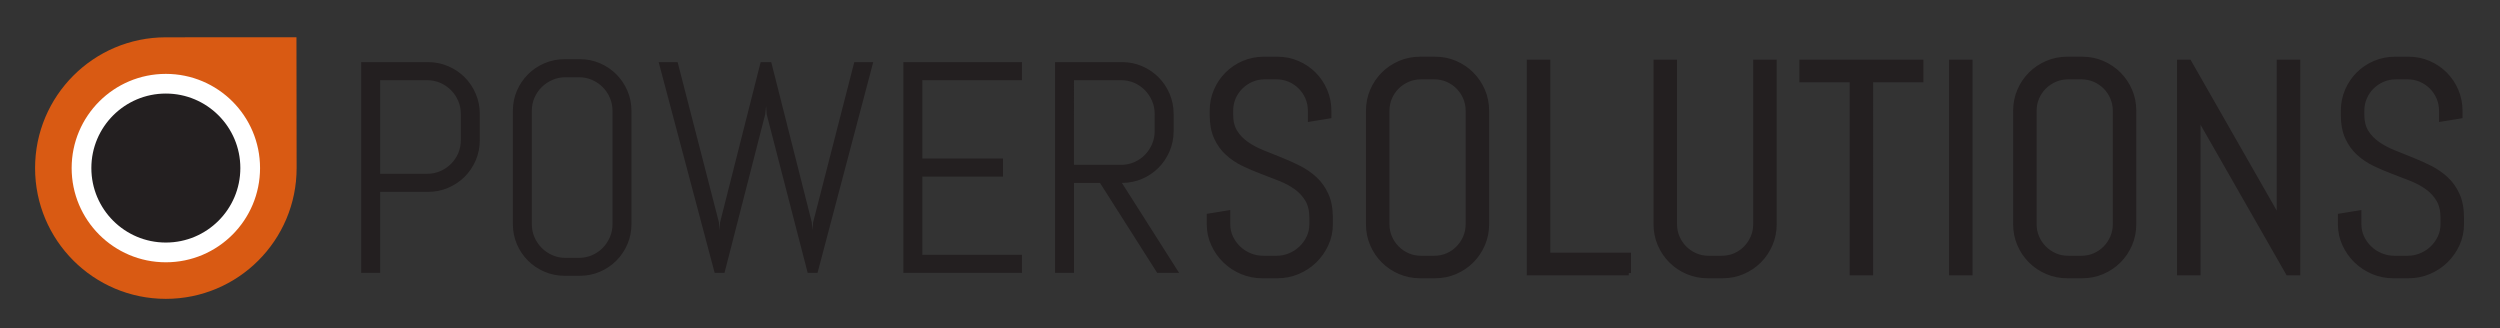
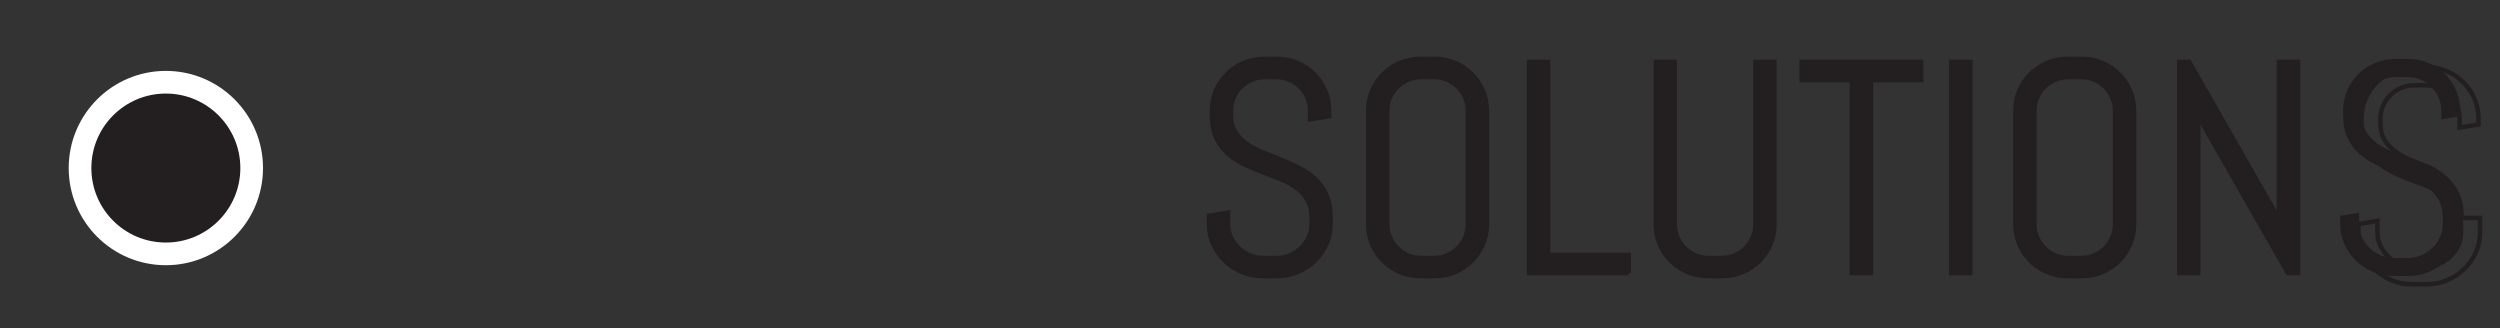
<svg xmlns="http://www.w3.org/2000/svg" version="1.1" id="Vrstva_1" x="0px" y="0px" width="551.563px" height="72.396px" viewBox="0 0 551.563 72.396" enable-background="new 0 0 551.563 72.396" xml:space="preserve">
  <rect x="0" y="0" width="551.563" height="72.396" fill="#333333" stroke="none" />
  <path fill="#231F20" d="M543.121,48.061c0-1.992-0.313-3.682-0.939-5.066c-0.627-1.387-1.459-2.561-2.498-3.525  c-1.037-0.963-2.211-1.775-3.52-2.436c-1.309-0.66-2.654-1.268-4.037-1.819c-1.385-0.552-2.73-1.093-4.039-1.624  s-2.48-1.159-3.52-1.884c-1.037-0.727-1.871-1.598-2.496-2.615c-0.629-1.018-0.941-2.274-0.941-3.77v-0.877  c0-1.038,0.195-2.008,0.584-2.906c0.389-0.899,0.924-1.685,1.605-2.356c0.682-0.671,1.471-1.202,2.367-1.591  c0.896-0.39,1.865-0.585,2.902-0.585h2.596c1.039,0,2.006,0.195,2.902,0.585c0.898,0.389,1.682,0.92,2.354,1.591  c0.67,0.672,1.199,1.457,1.588,2.356c0.389,0.898,0.584,1.868,0.584,2.906v1.885l4.184-0.683v-1.202c0-1.58-0.297-3.063-0.891-4.449  c-0.596-1.387-1.412-2.6-2.449-3.64c-1.039-1.039-2.25-1.856-3.633-2.452c-1.385-0.596-2.865-0.894-4.443-0.894h-2.984  c-1.578,0-3.066,0.298-4.459,0.894c-1.396,0.596-2.611,1.413-3.65,2.452c-1.037,1.04-1.854,2.253-2.449,3.64  c-0.594,1.386-0.891,2.869-0.891,4.449v0.877c0,1.993,0.313,3.672,0.939,5.035c0.627,1.365,1.461,2.519,2.498,3.46  c1.037,0.942,2.211,1.728,3.52,2.355c1.307,0.629,2.654,1.202,4.037,1.721c1.385,0.521,2.73,1.041,4.039,1.561s2.48,1.152,3.52,1.9  c1.037,0.746,1.869,1.65,2.498,2.711c0.625,1.063,0.939,2.395,0.939,3.996v1.398c0,1.039-0.211,2.008-0.631,2.906  c-0.424,0.898-0.99,1.689-1.703,2.371c-0.715,0.684-1.537,1.219-2.465,1.609c-0.932,0.389-1.914,0.584-2.953,0.584h-2.918  c-1.039,0-2.027-0.195-2.969-0.584c-0.941-0.391-1.768-0.926-2.48-1.609c-0.715-0.682-1.283-1.473-1.703-2.371  c-0.422-0.898-0.633-1.867-0.633-2.906v-2.535l-4.186,0.682v1.854c0,1.58,0.32,3.064,0.957,4.449c0.639,1.387,1.492,2.6,2.563,3.639  c1.072,1.039,2.314,1.857,3.73,2.453s2.914,0.893,4.492,0.893h3.342c1.578,0,3.074-0.297,4.492-0.893  c1.416-0.596,2.66-1.414,3.73-2.453c1.068-1.039,1.924-2.252,2.563-3.639c0.637-1.385,0.955-2.869,0.955-4.449V48.061z   M506.988,60.245V13.66h-4.184v35.928l-0.422-1.982L482.986,13.66h-2.174v46.584h4.186v-35.93l0.389,2.015l19.396,33.916H506.988z   M466.638,49.459c0,1.039-0.195,2.008-0.584,2.906s-0.918,1.689-1.59,2.371c-0.67,0.684-1.453,1.219-2.352,1.609  c-0.896,0.389-1.865,0.584-2.902,0.584h-2.92c-1.037,0-2.006-0.195-2.902-0.584c-0.898-0.391-1.688-0.926-2.367-1.609  c-0.682-0.682-1.217-1.473-1.605-2.371c-0.391-0.898-0.584-1.867-0.584-2.906V24.444c0-1.038,0.193-2.008,0.584-2.906  c0.389-0.899,0.924-1.685,1.605-2.356c0.68-0.671,1.469-1.202,2.367-1.591c0.896-0.39,1.865-0.585,2.902-0.585h2.92  c1.037,0,2.006,0.195,2.902,0.585c0.898,0.389,1.682,0.92,2.352,1.591c0.672,0.672,1.201,1.457,1.59,2.356  c0.389,0.898,0.584,1.868,0.584,2.906V49.459z M470.822,49.459V24.444c0-1.58-0.297-3.063-0.891-4.449  c-0.596-1.387-1.412-2.6-2.449-3.64c-1.039-1.039-2.25-1.856-3.633-2.452c-1.385-0.596-2.865-0.894-4.443-0.894h-3.309  c-1.578,0-3.066,0.298-4.461,0.894s-2.611,1.413-3.648,2.452c-1.039,1.04-1.855,2.253-2.449,3.64  c-0.594,1.386-0.891,2.869-0.891,4.449v25.015c0,1.58,0.297,3.064,0.891,4.449c0.594,1.387,1.41,2.6,2.449,3.639  c1.037,1.039,2.254,1.857,3.648,2.453s2.883,0.893,4.461,0.893h3.309c1.578,0,3.059-0.297,4.443-0.893  c1.383-0.596,2.594-1.414,3.633-2.453c1.037-1.039,1.854-2.252,2.449-3.639C470.525,52.524,470.822,51.04,470.822,49.459   M434.689,13.66h-4.184v46.584h4.184V13.66z M423.855,17.656V13.66h-26.369v3.996h11.092v42.588h4.186V17.656H423.855z   M391.484,49.459V13.66H387.3v35.799c0,1.039-0.193,2.008-0.584,2.906c-0.389,0.898-0.92,1.689-1.59,2.371  c-0.67,0.684-1.455,1.219-2.352,1.609c-0.896,0.389-1.865,0.584-2.902,0.584h-2.92c-1.037,0-2.006-0.195-2.902-0.584  c-0.896-0.391-1.686-0.926-2.367-1.609c-0.682-0.682-1.217-1.473-1.605-2.371s-0.584-1.867-0.584-2.906V13.66h-4.184v35.799  c0,1.58,0.297,3.064,0.891,4.449c0.594,1.387,1.412,2.6,2.449,3.639c1.039,1.039,2.254,1.857,3.648,2.453s2.883,0.893,4.461,0.893  h3.309c1.578,0,3.059-0.297,4.443-0.893c1.383-0.596,2.596-1.414,3.633-2.453s1.854-2.252,2.447-3.639  C391.187,52.524,391.484,51.04,391.484,49.459 M359.341,60.245v-3.996h-17.809V13.66h-4.184v46.584H359.341z M323.857,49.459  c0,1.039-0.195,2.008-0.584,2.906c-0.391,0.898-0.92,1.689-1.59,2.371c-0.67,0.684-1.455,1.219-2.352,1.609  c-0.896,0.389-1.865,0.584-2.902,0.584h-2.92c-1.037,0-2.006-0.195-2.902-0.584c-0.898-0.391-1.688-0.926-2.369-1.609  c-0.68-0.682-1.215-1.473-1.605-2.371c-0.389-0.898-0.584-1.867-0.584-2.906V24.444c0-1.038,0.195-2.008,0.584-2.906  c0.391-0.899,0.926-1.685,1.605-2.356c0.682-0.671,1.471-1.202,2.369-1.591c0.896-0.39,1.865-0.585,2.902-0.585h2.92  c1.037,0,2.006,0.195,2.902,0.585c0.896,0.389,1.682,0.92,2.352,1.591c0.67,0.672,1.199,1.457,1.59,2.356  c0.389,0.898,0.584,1.868,0.584,2.906V49.459z M328.041,49.459V24.444c0-1.58-0.297-3.063-0.893-4.449  c-0.594-1.387-1.41-2.6-2.449-3.64c-1.037-1.039-2.248-1.856-3.633-2.452c-1.383-0.596-2.865-0.894-4.443-0.894h-3.309  c-1.578,0-3.064,0.298-4.459,0.894s-2.611,1.413-3.65,2.452c-1.037,1.04-1.854,2.253-2.449,3.64  c-0.594,1.386-0.891,2.869-0.891,4.449v25.015c0,1.58,0.297,3.064,0.891,4.449c0.596,1.387,1.412,2.6,2.449,3.639  c1.039,1.039,2.256,1.857,3.65,2.453s2.881,0.893,4.459,0.893h3.309c1.578,0,3.061-0.297,4.443-0.893  c1.385-0.596,2.596-1.414,3.633-2.453c1.039-1.039,1.855-2.252,2.449-3.639C327.744,52.524,328.041,51.04,328.041,49.459   M293.562,48.061c0-1.992-0.314-3.682-0.941-5.066c-0.627-1.387-1.459-2.561-2.498-3.525c-1.037-0.963-2.211-1.775-3.518-2.436  c-1.311-0.66-2.656-1.268-4.039-1.819c-1.385-0.552-2.73-1.093-4.039-1.624s-2.48-1.159-3.519-1.884  c-1.037-0.727-1.87-1.598-2.498-2.615c-0.627-1.018-0.939-2.274-0.939-3.77v-0.877c0-1.038,0.194-2.008,0.583-2.906  c0.39-0.899,0.925-1.685,1.606-2.356c0.681-0.671,1.47-1.202,2.367-1.591c0.898-0.39,1.865-0.585,2.904-0.585h2.594  c1.039,0,2.006,0.195,2.904,0.585c0.896,0.389,1.68,0.92,2.35,1.591c0.67,0.672,1.201,1.457,1.592,2.356  c0.389,0.898,0.582,1.868,0.582,2.906v1.885l4.186-0.683v-1.202c0-1.58-0.299-3.063-0.893-4.449c-0.596-1.387-1.41-2.6-2.449-3.64  c-1.037-1.039-2.248-1.856-3.633-2.452s-2.865-0.894-4.443-0.894h-2.984c-1.58,0-3.064,0.298-4.46,0.894  c-1.394,0.596-2.61,1.413-3.648,2.452c-1.038,1.04-1.854,2.253-2.449,3.64c-0.595,1.386-0.892,2.869-0.892,4.449v0.877  c0,1.993,0.314,3.672,0.941,5.035c0.627,1.365,1.46,2.519,2.498,3.46c1.037,0.942,2.211,1.728,3.52,2.355  c1.308,0.629,2.654,1.202,4.037,1.721c1.385,0.521,2.73,1.041,4.039,1.561s2.482,1.152,3.52,1.9c1.039,0.746,1.871,1.65,2.498,2.711  c0.627,1.063,0.939,2.395,0.939,3.996v1.398c0,1.039-0.211,2.008-0.633,2.906c-0.42,0.898-0.988,1.689-1.703,2.371  c-0.713,0.684-1.535,1.219-2.465,1.609c-0.93,0.389-1.912,0.584-2.951,0.584h-2.92c-1.037,0-2.025-0.195-2.967-0.584  c-0.941-0.391-1.767-0.926-2.482-1.609c-0.713-0.682-1.28-1.473-1.702-2.371c-0.421-0.898-0.632-1.867-0.632-2.906v-2.535  l-4.185,0.682v1.854c0,1.58,0.318,3.064,0.957,4.449c0.637,1.387,1.492,2.6,2.562,3.639s2.313,1.857,3.73,2.453  c1.416,0.596,2.914,0.893,4.492,0.893h3.342c1.578,0,3.076-0.297,4.492-0.893s2.66-1.414,3.73-2.453s1.924-2.252,2.563-3.639  c0.637-1.385,0.957-2.869,0.957-4.449V48.061z" />
-   <path fill="none" stroke="#231F20" d="M543.121,48.061c0-1.992-0.313-3.682-0.939-5.066c-0.627-1.387-1.459-2.561-2.498-3.525  c-1.037-0.963-2.211-1.775-3.52-2.436c-1.309-0.66-2.654-1.268-4.037-1.819c-1.385-0.552-2.73-1.093-4.039-1.624  s-2.48-1.159-3.52-1.884c-1.037-0.727-1.871-1.598-2.496-2.615c-0.629-1.018-0.941-2.274-0.941-3.77v-0.877  c0-1.038,0.195-2.008,0.584-2.906c0.389-0.899,0.924-1.685,1.605-2.356c0.682-0.671,1.471-1.202,2.367-1.591  c0.896-0.39,1.865-0.585,2.902-0.585h2.596c1.039,0,2.006,0.195,2.902,0.585c0.898,0.389,1.682,0.92,2.354,1.591  c0.67,0.672,1.199,1.457,1.588,2.356c0.389,0.898,0.584,1.868,0.584,2.906v1.885l4.184-0.683v-1.202c0-1.58-0.297-3.063-0.891-4.449  c-0.596-1.387-1.412-2.6-2.449-3.64c-1.039-1.039-2.25-1.856-3.633-2.452c-1.385-0.596-2.865-0.894-4.443-0.894h-2.984  c-1.578,0-3.066,0.298-4.459,0.894c-1.396,0.596-2.611,1.413-3.65,2.452c-1.037,1.04-1.854,2.253-2.449,3.64  c-0.594,1.386-0.891,2.869-0.891,4.449v0.877c0,1.993,0.313,3.672,0.939,5.035c0.627,1.365,1.461,2.519,2.498,3.46  c1.037,0.942,2.211,1.728,3.52,2.355c1.307,0.629,2.654,1.202,4.037,1.721c1.385,0.521,2.73,1.041,4.039,1.561s2.48,1.152,3.52,1.9  c1.037,0.746,1.869,1.65,2.498,2.711c0.625,1.063,0.939,2.395,0.939,3.996v1.398c0,1.039-0.211,2.008-0.631,2.906  c-0.424,0.898-0.99,1.689-1.703,2.371c-0.715,0.684-1.537,1.219-2.465,1.609c-0.932,0.389-1.914,0.584-2.953,0.584h-2.918  c-1.039,0-2.027-0.195-2.969-0.584c-0.941-0.391-1.768-0.926-2.48-1.609c-0.715-0.682-1.283-1.473-1.703-2.371  c-0.422-0.898-0.633-1.867-0.633-2.906v-2.535l-4.186,0.682v1.854c0,1.58,0.32,3.064,0.957,4.449c0.639,1.387,1.492,2.6,2.563,3.639  c1.072,1.039,2.314,1.857,3.73,2.453s2.914,0.893,4.492,0.893h3.342c1.578,0,3.074-0.297,4.492-0.893  c1.416-0.596,2.66-1.414,3.73-2.453c1.068-1.039,1.924-2.252,2.563-3.639c0.637-1.385,0.955-2.869,0.955-4.449V48.061z   M506.988,60.245V13.66h-4.184v35.928l-0.422-1.982L482.986,13.66h-2.174v46.584h4.186v-35.93l0.389,2.015l19.396,33.916H506.988z   M466.638,49.459c0,1.039-0.195,2.008-0.584,2.906s-0.918,1.689-1.59,2.371c-0.67,0.684-1.453,1.219-2.352,1.609  c-0.896,0.389-1.865,0.584-2.902,0.584h-2.92c-1.037,0-2.006-0.195-2.902-0.584c-0.898-0.391-1.688-0.926-2.367-1.609  c-0.682-0.682-1.217-1.473-1.605-2.371c-0.391-0.898-0.584-1.867-0.584-2.906V24.444c0-1.038,0.193-2.008,0.584-2.906  c0.389-0.899,0.924-1.685,1.605-2.356c0.68-0.671,1.469-1.202,2.367-1.591c0.896-0.39,1.865-0.585,2.902-0.585h2.92  c1.037,0,2.006,0.195,2.902,0.585c0.898,0.389,1.682,0.92,2.352,1.591c0.672,0.672,1.201,1.457,1.59,2.356  c0.389,0.898,0.584,1.868,0.584,2.906V49.459z M470.822,49.459V24.444c0-1.58-0.297-3.063-0.891-4.449  c-0.596-1.387-1.412-2.6-2.449-3.64c-1.039-1.039-2.25-1.856-3.633-2.452c-1.385-0.596-2.865-0.894-4.443-0.894h-3.309  c-1.578,0-3.066,0.298-4.461,0.894s-2.611,1.413-3.648,2.452c-1.039,1.04-1.855,2.253-2.449,3.64  c-0.594,1.386-0.891,2.869-0.891,4.449v25.015c0,1.58,0.297,3.064,0.891,4.449c0.594,1.387,1.41,2.6,2.449,3.639  c1.037,1.039,2.254,1.857,3.648,2.453s2.883,0.893,4.461,0.893h3.309c1.578,0,3.059-0.297,4.443-0.893  c1.383-0.596,2.594-1.414,3.633-2.453c1.037-1.039,1.854-2.252,2.449-3.639C470.525,52.524,470.822,51.04,470.822,49.459z   M434.689,13.66h-4.184v46.584h4.184V13.66z M423.855,17.656V13.66h-26.369v3.996h11.092v42.588h4.186V17.656H423.855z   M391.484,49.459V13.66H387.3v35.799c0,1.039-0.193,2.008-0.584,2.906c-0.389,0.898-0.92,1.689-1.59,2.371  c-0.67,0.684-1.455,1.219-2.352,1.609c-0.896,0.389-1.865,0.584-2.902,0.584h-2.92c-1.037,0-2.006-0.195-2.902-0.584  c-0.896-0.391-1.686-0.926-2.367-1.609c-0.682-0.682-1.217-1.473-1.605-2.371s-0.584-1.867-0.584-2.906V13.66h-4.184v35.799  c0,1.58,0.297,3.064,0.891,4.449c0.594,1.387,1.412,2.6,2.449,3.639c1.039,1.039,2.254,1.857,3.648,2.453s2.883,0.893,4.461,0.893  h3.309c1.578,0,3.059-0.297,4.443-0.893c1.383-0.596,2.596-1.414,3.633-2.453s1.854-2.252,2.447-3.639  C391.187,52.524,391.484,51.04,391.484,49.459z M359.341,60.245v-3.996h-17.809V13.66h-4.184v46.584H359.341z M323.857,49.459  c0,1.039-0.195,2.008-0.584,2.906c-0.391,0.898-0.92,1.689-1.59,2.371c-0.67,0.684-1.455,1.219-2.352,1.609  c-0.896,0.389-1.865,0.584-2.902,0.584h-2.92c-1.037,0-2.006-0.195-2.902-0.584c-0.898-0.391-1.688-0.926-2.369-1.609  c-0.68-0.682-1.215-1.473-1.605-2.371c-0.389-0.898-0.584-1.867-0.584-2.906V24.444c0-1.038,0.195-2.008,0.584-2.906  c0.391-0.899,0.926-1.685,1.605-2.356c0.682-0.671,1.471-1.202,2.369-1.591c0.896-0.39,1.865-0.585,2.902-0.585h2.92  c1.037,0,2.006,0.195,2.902,0.585c0.896,0.389,1.682,0.92,2.352,1.591c0.67,0.672,1.199,1.457,1.59,2.356  c0.389,0.898,0.584,1.868,0.584,2.906V49.459z M328.041,49.459V24.444c0-1.58-0.297-3.063-0.893-4.449  c-0.594-1.387-1.41-2.6-2.449-3.64c-1.037-1.039-2.248-1.856-3.633-2.452c-1.383-0.596-2.865-0.894-4.443-0.894h-3.309  c-1.578,0-3.064,0.298-4.459,0.894s-2.611,1.413-3.65,2.452c-1.037,1.04-1.854,2.253-2.449,3.64  c-0.594,1.386-0.891,2.869-0.891,4.449v25.015c0,1.58,0.297,3.064,0.891,4.449c0.596,1.387,1.412,2.6,2.449,3.639  c1.039,1.039,2.256,1.857,3.65,2.453s2.881,0.893,4.459,0.893h3.309c1.578,0,3.061-0.297,4.443-0.893  c1.385-0.596,2.596-1.414,3.633-2.453c1.039-1.039,1.855-2.252,2.449-3.639C327.744,52.524,328.041,51.04,328.041,49.459z   M293.562,48.061c0-1.992-0.314-3.682-0.941-5.066c-0.627-1.387-1.459-2.561-2.498-3.525c-1.037-0.963-2.211-1.775-3.518-2.436  c-1.311-0.66-2.656-1.268-4.039-1.819c-1.385-0.552-2.73-1.093-4.039-1.624s-2.48-1.159-3.519-1.884  c-1.037-0.727-1.87-1.598-2.498-2.615c-0.627-1.018-0.939-2.274-0.939-3.77v-0.877c0-1.038,0.194-2.008,0.583-2.906  c0.39-0.899,0.925-1.685,1.606-2.356c0.681-0.671,1.47-1.202,2.367-1.591c0.898-0.39,1.865-0.585,2.904-0.585h2.594  c1.039,0,2.006,0.195,2.904,0.585c0.896,0.389,1.68,0.92,2.35,1.591c0.67,0.672,1.201,1.457,1.592,2.356  c0.389,0.898,0.582,1.868,0.582,2.906v1.885l4.186-0.683v-1.202c0-1.58-0.299-3.063-0.893-4.449c-0.596-1.387-1.41-2.6-2.449-3.64  c-1.037-1.039-2.248-1.856-3.633-2.452s-2.865-0.894-4.443-0.894h-2.984c-1.58,0-3.064,0.298-4.46,0.894  c-1.394,0.596-2.61,1.413-3.648,2.452c-1.038,1.04-1.854,2.253-2.449,3.64c-0.595,1.386-0.892,2.869-0.892,4.449v0.877  c0,1.993,0.314,3.672,0.941,5.035c0.627,1.365,1.46,2.519,2.498,3.46c1.037,0.942,2.211,1.728,3.52,2.355  c1.308,0.629,2.654,1.202,4.037,1.721c1.385,0.521,2.73,1.041,4.039,1.561s2.482,1.152,3.52,1.9c1.039,0.746,1.871,1.65,2.498,2.711  c0.627,1.063,0.939,2.395,0.939,3.996v1.398c0,1.039-0.211,2.008-0.633,2.906c-0.42,0.898-0.988,1.689-1.703,2.371  c-0.713,0.684-1.535,1.219-2.465,1.609c-0.93,0.389-1.912,0.584-2.951,0.584h-2.92c-1.037,0-2.025-0.195-2.967-0.584  c-0.941-0.391-1.767-0.926-2.482-1.609c-0.713-0.682-1.28-1.473-1.702-2.371c-0.421-0.898-0.632-1.867-0.632-2.906v-2.535  l-4.185,0.682v1.854c0,1.58,0.318,3.064,0.957,4.449c0.637,1.387,1.492,2.6,2.562,3.639s2.313,1.857,3.73,2.453  c1.416,0.596,2.914,0.893,4.492,0.893h3.342c1.578,0,3.076-0.297,4.492-0.893s2.66-1.414,3.73-2.453s1.924-2.252,2.563-3.639  c0.637-1.385,0.957-2.869,0.957-4.449V48.061z" />
-   <path fill="#231F20" d="M254.751,28.911c0,1.036-0.195,2.005-0.584,2.901c-0.389,0.897-0.919,1.687-1.588,2.367  c-0.671,0.681-1.455,1.216-2.351,1.605c-0.898,0.389-1.865,0.582-2.902,0.582h-10.376V17.69h10.376c1.037,0,2.004,0.195,2.902,0.584  c0.896,0.39,1.68,0.924,2.351,1.605c0.669,0.681,1.199,1.47,1.588,2.367c0.389,0.896,0.584,1.864,0.584,2.901V28.911z M260.135,60.2  l-12.614-19.844c1.578,0,3.059-0.297,4.442-0.891c1.384-0.594,2.594-1.41,3.632-2.449c1.038-1.038,1.853-2.254,2.448-3.647  c0.594-1.395,0.892-2.881,0.892-4.458v-3.763c0-1.577-0.298-3.063-0.892-4.458c-0.595-1.394-1.41-2.609-2.448-3.647  s-2.248-1.854-3.632-2.448c-1.383-0.594-2.864-0.892-4.442-0.892h-14.753V60.2h4.183V40.356h5.739L255.303,60.2H260.135z   M225.472,60.2v-3.986h-21.984V38.961h17.801v-3.988h-17.801V17.69h21.984v-3.987h-26.167V60.2H225.472z M192.658,13.703h-4.183  l-9.079,35.344l-0.163,1.717l-0.129-1.717l-8.95-35.344h-2.334l-8.95,35.344l-0.129,1.717l-0.13-1.717l-9.112-35.344h-4.182  L157.671,60.2h2.172l8.982-34.986l0.195-1.816l0.129,1.816l9.047,34.986h2.172L192.658,13.703z M135.135,49.436  c0,1.037-0.195,2.004-0.584,2.902c-0.389,0.896-0.919,1.686-1.588,2.367c-0.671,0.68-1.455,1.215-2.351,1.604  c-0.898,0.389-1.865,0.584-2.902,0.584h-2.919c-1.037,0-2.005-0.195-2.902-0.584s-1.686-0.924-2.367-1.604  c-0.681-0.682-1.216-1.471-1.605-2.367c-0.389-0.898-0.583-1.865-0.583-2.902V24.468c0-1.037,0.194-2.004,0.583-2.902  c0.389-0.896,0.924-1.68,1.605-2.351c0.681-0.669,1.47-1.199,2.367-1.588c0.897-0.39,1.865-0.584,2.902-0.584h2.919  c1.037,0,2.004,0.194,2.902,0.584c0.896,0.389,1.68,0.919,2.351,1.588c0.669,0.671,1.199,1.455,1.588,2.351  c0.389,0.898,0.584,1.865,0.584,2.902V49.436z M139.318,49.436V24.468c0-1.577-0.297-3.058-0.892-4.442  c-0.595-1.383-1.41-2.594-2.448-3.632c-1.038-1.037-2.248-1.853-3.632-2.448c-1.383-0.594-2.864-0.891-4.442-0.891h-3.307  c-1.578,0-3.064,0.297-4.459,0.891c-1.394,0.596-2.61,1.411-3.648,2.448c-1.037,1.038-1.853,2.249-2.448,3.632  c-0.594,1.385-0.891,2.865-0.891,4.442v24.968c0,1.578,0.297,3.059,0.891,4.441c0.595,1.385,1.411,2.594,2.448,3.633  c1.038,1.037,2.254,1.854,3.648,2.447c1.395,0.594,2.881,0.893,4.459,0.893h3.307c1.578,0,3.059-0.299,4.442-0.893  c1.384-0.594,2.594-1.41,3.632-2.447c1.038-1.039,1.853-2.248,2.448-3.633C139.021,52.495,139.318,51.014,139.318,49.436   M101.672,30.921c0,1.038-0.194,2.005-0.584,2.901c-0.389,0.897-0.924,1.682-1.605,2.352c-0.681,0.67-1.47,1.2-2.367,1.588  c-0.897,0.389-1.864,0.584-2.902,0.584H83.871V17.69h10.343c1.038,0,2.005,0.195,2.902,0.584c0.897,0.39,1.686,0.924,2.367,1.605  c0.681,0.681,1.216,1.47,1.605,2.367c0.39,0.896,0.584,1.864,0.584,2.901V30.921z M105.854,30.921v-5.772  c0-1.577-0.297-3.063-0.892-4.458c-0.594-1.394-1.41-2.609-2.448-3.647c-1.037-1.038-2.253-1.854-3.648-2.448  c-1.394-0.594-2.88-0.892-4.458-0.892H79.688V60.2h4.183V42.334h10.538c1.578,0,3.064-0.297,4.458-0.893  c1.395-0.594,2.611-1.41,3.648-2.447c1.038-1.037,1.854-2.248,2.448-3.632C105.558,33.979,105.854,32.499,105.854,30.921" />
+   <path fill="none" stroke="#231F20" d="M543.121,48.061c0-1.992-0.313-3.682-0.939-5.066c-0.627-1.387-1.459-2.561-2.498-3.525  c-1.037-0.963-2.211-1.775-3.52-2.436c-1.385-0.552-2.73-1.093-4.039-1.624  s-2.48-1.159-3.52-1.884c-1.037-0.727-1.871-1.598-2.496-2.615c-0.629-1.018-0.941-2.274-0.941-3.77v-0.877  c0-1.038,0.195-2.008,0.584-2.906c0.389-0.899,0.924-1.685,1.605-2.356c0.682-0.671,1.471-1.202,2.367-1.591  c0.896-0.39,1.865-0.585,2.902-0.585h2.596c1.039,0,2.006,0.195,2.902,0.585c0.898,0.389,1.682,0.92,2.354,1.591  c0.67,0.672,1.199,1.457,1.588,2.356c0.389,0.898,0.584,1.868,0.584,2.906v1.885l4.184-0.683v-1.202c0-1.58-0.297-3.063-0.891-4.449  c-0.596-1.387-1.412-2.6-2.449-3.64c-1.039-1.039-2.25-1.856-3.633-2.452c-1.385-0.596-2.865-0.894-4.443-0.894h-2.984  c-1.578,0-3.066,0.298-4.459,0.894c-1.396,0.596-2.611,1.413-3.65,2.452c-1.037,1.04-1.854,2.253-2.449,3.64  c-0.594,1.386-0.891,2.869-0.891,4.449v0.877c0,1.993,0.313,3.672,0.939,5.035c0.627,1.365,1.461,2.519,2.498,3.46  c1.037,0.942,2.211,1.728,3.52,2.355c1.307,0.629,2.654,1.202,4.037,1.721c1.385,0.521,2.73,1.041,4.039,1.561s2.48,1.152,3.52,1.9  c1.037,0.746,1.869,1.65,2.498,2.711c0.625,1.063,0.939,2.395,0.939,3.996v1.398c0,1.039-0.211,2.008-0.631,2.906  c-0.424,0.898-0.99,1.689-1.703,2.371c-0.715,0.684-1.537,1.219-2.465,1.609c-0.932,0.389-1.914,0.584-2.953,0.584h-2.918  c-1.039,0-2.027-0.195-2.969-0.584c-0.941-0.391-1.768-0.926-2.48-1.609c-0.715-0.682-1.283-1.473-1.703-2.371  c-0.422-0.898-0.633-1.867-0.633-2.906v-2.535l-4.186,0.682v1.854c0,1.58,0.32,3.064,0.957,4.449c0.639,1.387,1.492,2.6,2.563,3.639  c1.072,1.039,2.314,1.857,3.73,2.453s2.914,0.893,4.492,0.893h3.342c1.578,0,3.074-0.297,4.492-0.893  c1.416-0.596,2.66-1.414,3.73-2.453c1.068-1.039,1.924-2.252,2.563-3.639c0.637-1.385,0.955-2.869,0.955-4.449V48.061z   M506.988,60.245V13.66h-4.184v35.928l-0.422-1.982L482.986,13.66h-2.174v46.584h4.186v-35.93l0.389,2.015l19.396,33.916H506.988z   M466.638,49.459c0,1.039-0.195,2.008-0.584,2.906s-0.918,1.689-1.59,2.371c-0.67,0.684-1.453,1.219-2.352,1.609  c-0.896,0.389-1.865,0.584-2.902,0.584h-2.92c-1.037,0-2.006-0.195-2.902-0.584c-0.898-0.391-1.688-0.926-2.367-1.609  c-0.682-0.682-1.217-1.473-1.605-2.371c-0.391-0.898-0.584-1.867-0.584-2.906V24.444c0-1.038,0.193-2.008,0.584-2.906  c0.389-0.899,0.924-1.685,1.605-2.356c0.68-0.671,1.469-1.202,2.367-1.591c0.896-0.39,1.865-0.585,2.902-0.585h2.92  c1.037,0,2.006,0.195,2.902,0.585c0.898,0.389,1.682,0.92,2.352,1.591c0.672,0.672,1.201,1.457,1.59,2.356  c0.389,0.898,0.584,1.868,0.584,2.906V49.459z M470.822,49.459V24.444c0-1.58-0.297-3.063-0.891-4.449  c-0.596-1.387-1.412-2.6-2.449-3.64c-1.039-1.039-2.25-1.856-3.633-2.452c-1.385-0.596-2.865-0.894-4.443-0.894h-3.309  c-1.578,0-3.066,0.298-4.461,0.894s-2.611,1.413-3.648,2.452c-1.039,1.04-1.855,2.253-2.449,3.64  c-0.594,1.386-0.891,2.869-0.891,4.449v25.015c0,1.58,0.297,3.064,0.891,4.449c0.594,1.387,1.41,2.6,2.449,3.639  c1.037,1.039,2.254,1.857,3.648,2.453s2.883,0.893,4.461,0.893h3.309c1.578,0,3.059-0.297,4.443-0.893  c1.383-0.596,2.594-1.414,3.633-2.453c1.037-1.039,1.854-2.252,2.449-3.639C470.525,52.524,470.822,51.04,470.822,49.459z   M434.689,13.66h-4.184v46.584h4.184V13.66z M423.855,17.656V13.66h-26.369v3.996h11.092v42.588h4.186V17.656H423.855z   M391.484,49.459V13.66H387.3v35.799c0,1.039-0.193,2.008-0.584,2.906c-0.389,0.898-0.92,1.689-1.59,2.371  c-0.67,0.684-1.455,1.219-2.352,1.609c-0.896,0.389-1.865,0.584-2.902,0.584h-2.92c-1.037,0-2.006-0.195-2.902-0.584  c-0.896-0.391-1.686-0.926-2.367-1.609c-0.682-0.682-1.217-1.473-1.605-2.371s-0.584-1.867-0.584-2.906V13.66h-4.184v35.799  c0,1.58,0.297,3.064,0.891,4.449c0.594,1.387,1.412,2.6,2.449,3.639c1.039,1.039,2.254,1.857,3.648,2.453s2.883,0.893,4.461,0.893  h3.309c1.578,0,3.059-0.297,4.443-0.893c1.383-0.596,2.596-1.414,3.633-2.453s1.854-2.252,2.447-3.639  C391.187,52.524,391.484,51.04,391.484,49.459z M359.341,60.245v-3.996h-17.809V13.66h-4.184v46.584H359.341z M323.857,49.459  c0,1.039-0.195,2.008-0.584,2.906c-0.391,0.898-0.92,1.689-1.59,2.371c-0.67,0.684-1.455,1.219-2.352,1.609  c-0.896,0.389-1.865,0.584-2.902,0.584h-2.92c-1.037,0-2.006-0.195-2.902-0.584c-0.898-0.391-1.688-0.926-2.369-1.609  c-0.68-0.682-1.215-1.473-1.605-2.371c-0.389-0.898-0.584-1.867-0.584-2.906V24.444c0-1.038,0.195-2.008,0.584-2.906  c0.391-0.899,0.926-1.685,1.605-2.356c0.682-0.671,1.471-1.202,2.369-1.591c0.896-0.39,1.865-0.585,2.902-0.585h2.92  c1.037,0,2.006,0.195,2.902,0.585c0.896,0.389,1.682,0.92,2.352,1.591c0.67,0.672,1.199,1.457,1.59,2.356  c0.389,0.898,0.584,1.868,0.584,2.906V49.459z M328.041,49.459V24.444c0-1.58-0.297-3.063-0.893-4.449  c-0.594-1.387-1.41-2.6-2.449-3.64c-1.037-1.039-2.248-1.856-3.633-2.452c-1.383-0.596-2.865-0.894-4.443-0.894h-3.309  c-1.578,0-3.064,0.298-4.459,0.894s-2.611,1.413-3.65,2.452c-1.037,1.04-1.854,2.253-2.449,3.64  c-0.594,1.386-0.891,2.869-0.891,4.449v25.015c0,1.58,0.297,3.064,0.891,4.449c0.596,1.387,1.412,2.6,2.449,3.639  c1.039,1.039,2.256,1.857,3.65,2.453s2.881,0.893,4.459,0.893h3.309c1.578,0,3.061-0.297,4.443-0.893  c1.385-0.596,2.596-1.414,3.633-2.453c1.039-1.039,1.855-2.252,2.449-3.639C327.744,52.524,328.041,51.04,328.041,49.459z   M293.562,48.061c0-1.992-0.314-3.682-0.941-5.066c-0.627-1.387-1.459-2.561-2.498-3.525c-1.037-0.963-2.211-1.775-3.518-2.436  c-1.311-0.66-2.656-1.268-4.039-1.819c-1.385-0.552-2.73-1.093-4.039-1.624s-2.48-1.159-3.519-1.884  c-1.037-0.727-1.87-1.598-2.498-2.615c-0.627-1.018-0.939-2.274-0.939-3.77v-0.877c0-1.038,0.194-2.008,0.583-2.906  c0.39-0.899,0.925-1.685,1.606-2.356c0.681-0.671,1.47-1.202,2.367-1.591c0.898-0.39,1.865-0.585,2.904-0.585h2.594  c1.039,0,2.006,0.195,2.904,0.585c0.896,0.389,1.68,0.92,2.35,1.591c0.67,0.672,1.201,1.457,1.592,2.356  c0.389,0.898,0.582,1.868,0.582,2.906v1.885l4.186-0.683v-1.202c0-1.58-0.299-3.063-0.893-4.449c-0.596-1.387-1.41-2.6-2.449-3.64  c-1.037-1.039-2.248-1.856-3.633-2.452s-2.865-0.894-4.443-0.894h-2.984c-1.58,0-3.064,0.298-4.46,0.894  c-1.394,0.596-2.61,1.413-3.648,2.452c-1.038,1.04-1.854,2.253-2.449,3.64c-0.595,1.386-0.892,2.869-0.892,4.449v0.877  c0,1.993,0.314,3.672,0.941,5.035c0.627,1.365,1.46,2.519,2.498,3.46c1.037,0.942,2.211,1.728,3.52,2.355  c1.308,0.629,2.654,1.202,4.037,1.721c1.385,0.521,2.73,1.041,4.039,1.561s2.482,1.152,3.52,1.9c1.039,0.746,1.871,1.65,2.498,2.711  c0.627,1.063,0.939,2.395,0.939,3.996v1.398c0,1.039-0.211,2.008-0.633,2.906c-0.42,0.898-0.988,1.689-1.703,2.371  c-0.713,0.684-1.535,1.219-2.465,1.609c-0.93,0.389-1.912,0.584-2.951,0.584h-2.92c-1.037,0-2.025-0.195-2.967-0.584  c-0.941-0.391-1.767-0.926-2.482-1.609c-0.713-0.682-1.28-1.473-1.702-2.371c-0.421-0.898-0.632-1.867-0.632-2.906v-2.535  l-4.185,0.682v1.854c0,1.58,0.318,3.064,0.957,4.449c0.637,1.387,1.492,2.6,2.562,3.639s2.313,1.857,3.73,2.453  c1.416,0.596,2.914,0.893,4.492,0.893h3.342c1.578,0,3.076-0.297,4.492-0.893s2.66-1.414,3.73-2.453s1.924-2.252,2.563-3.639  c0.637-1.385,0.957-2.869,0.957-4.449V48.061z" />
  <g>
    <path fill="#231F20" stroke="#FFFFFF" stroke-width="5" d="M36.59,18.141c-10.458,0-18.934,8.479-18.934,18.934   c0,10.46,8.476,18.937,18.934,18.937c10.458,0,18.936-8.477,18.936-18.937C55.526,26.62,47.047,18.141,36.59,18.141" />
-     <path fill="#D95A13" d="M36.59,8.231c-15.934,0-28.852,12.917-28.852,28.852c0,15.933,12.917,28.851,28.852,28.851   c15.935,0,28.852-12.918,28.852-28.851c0-8.397-0.036-28.865-0.036-28.865S44.128,8.231,36.59,8.231z M36.59,57.868   c-11.479,0-20.784-9.307-20.784-20.785c0-11.479,9.305-20.783,20.784-20.783c11.479,0,20.784,9.304,20.784,20.783   C57.374,48.561,48.069,57.868,36.59,57.868z" />
  </g>
</svg>